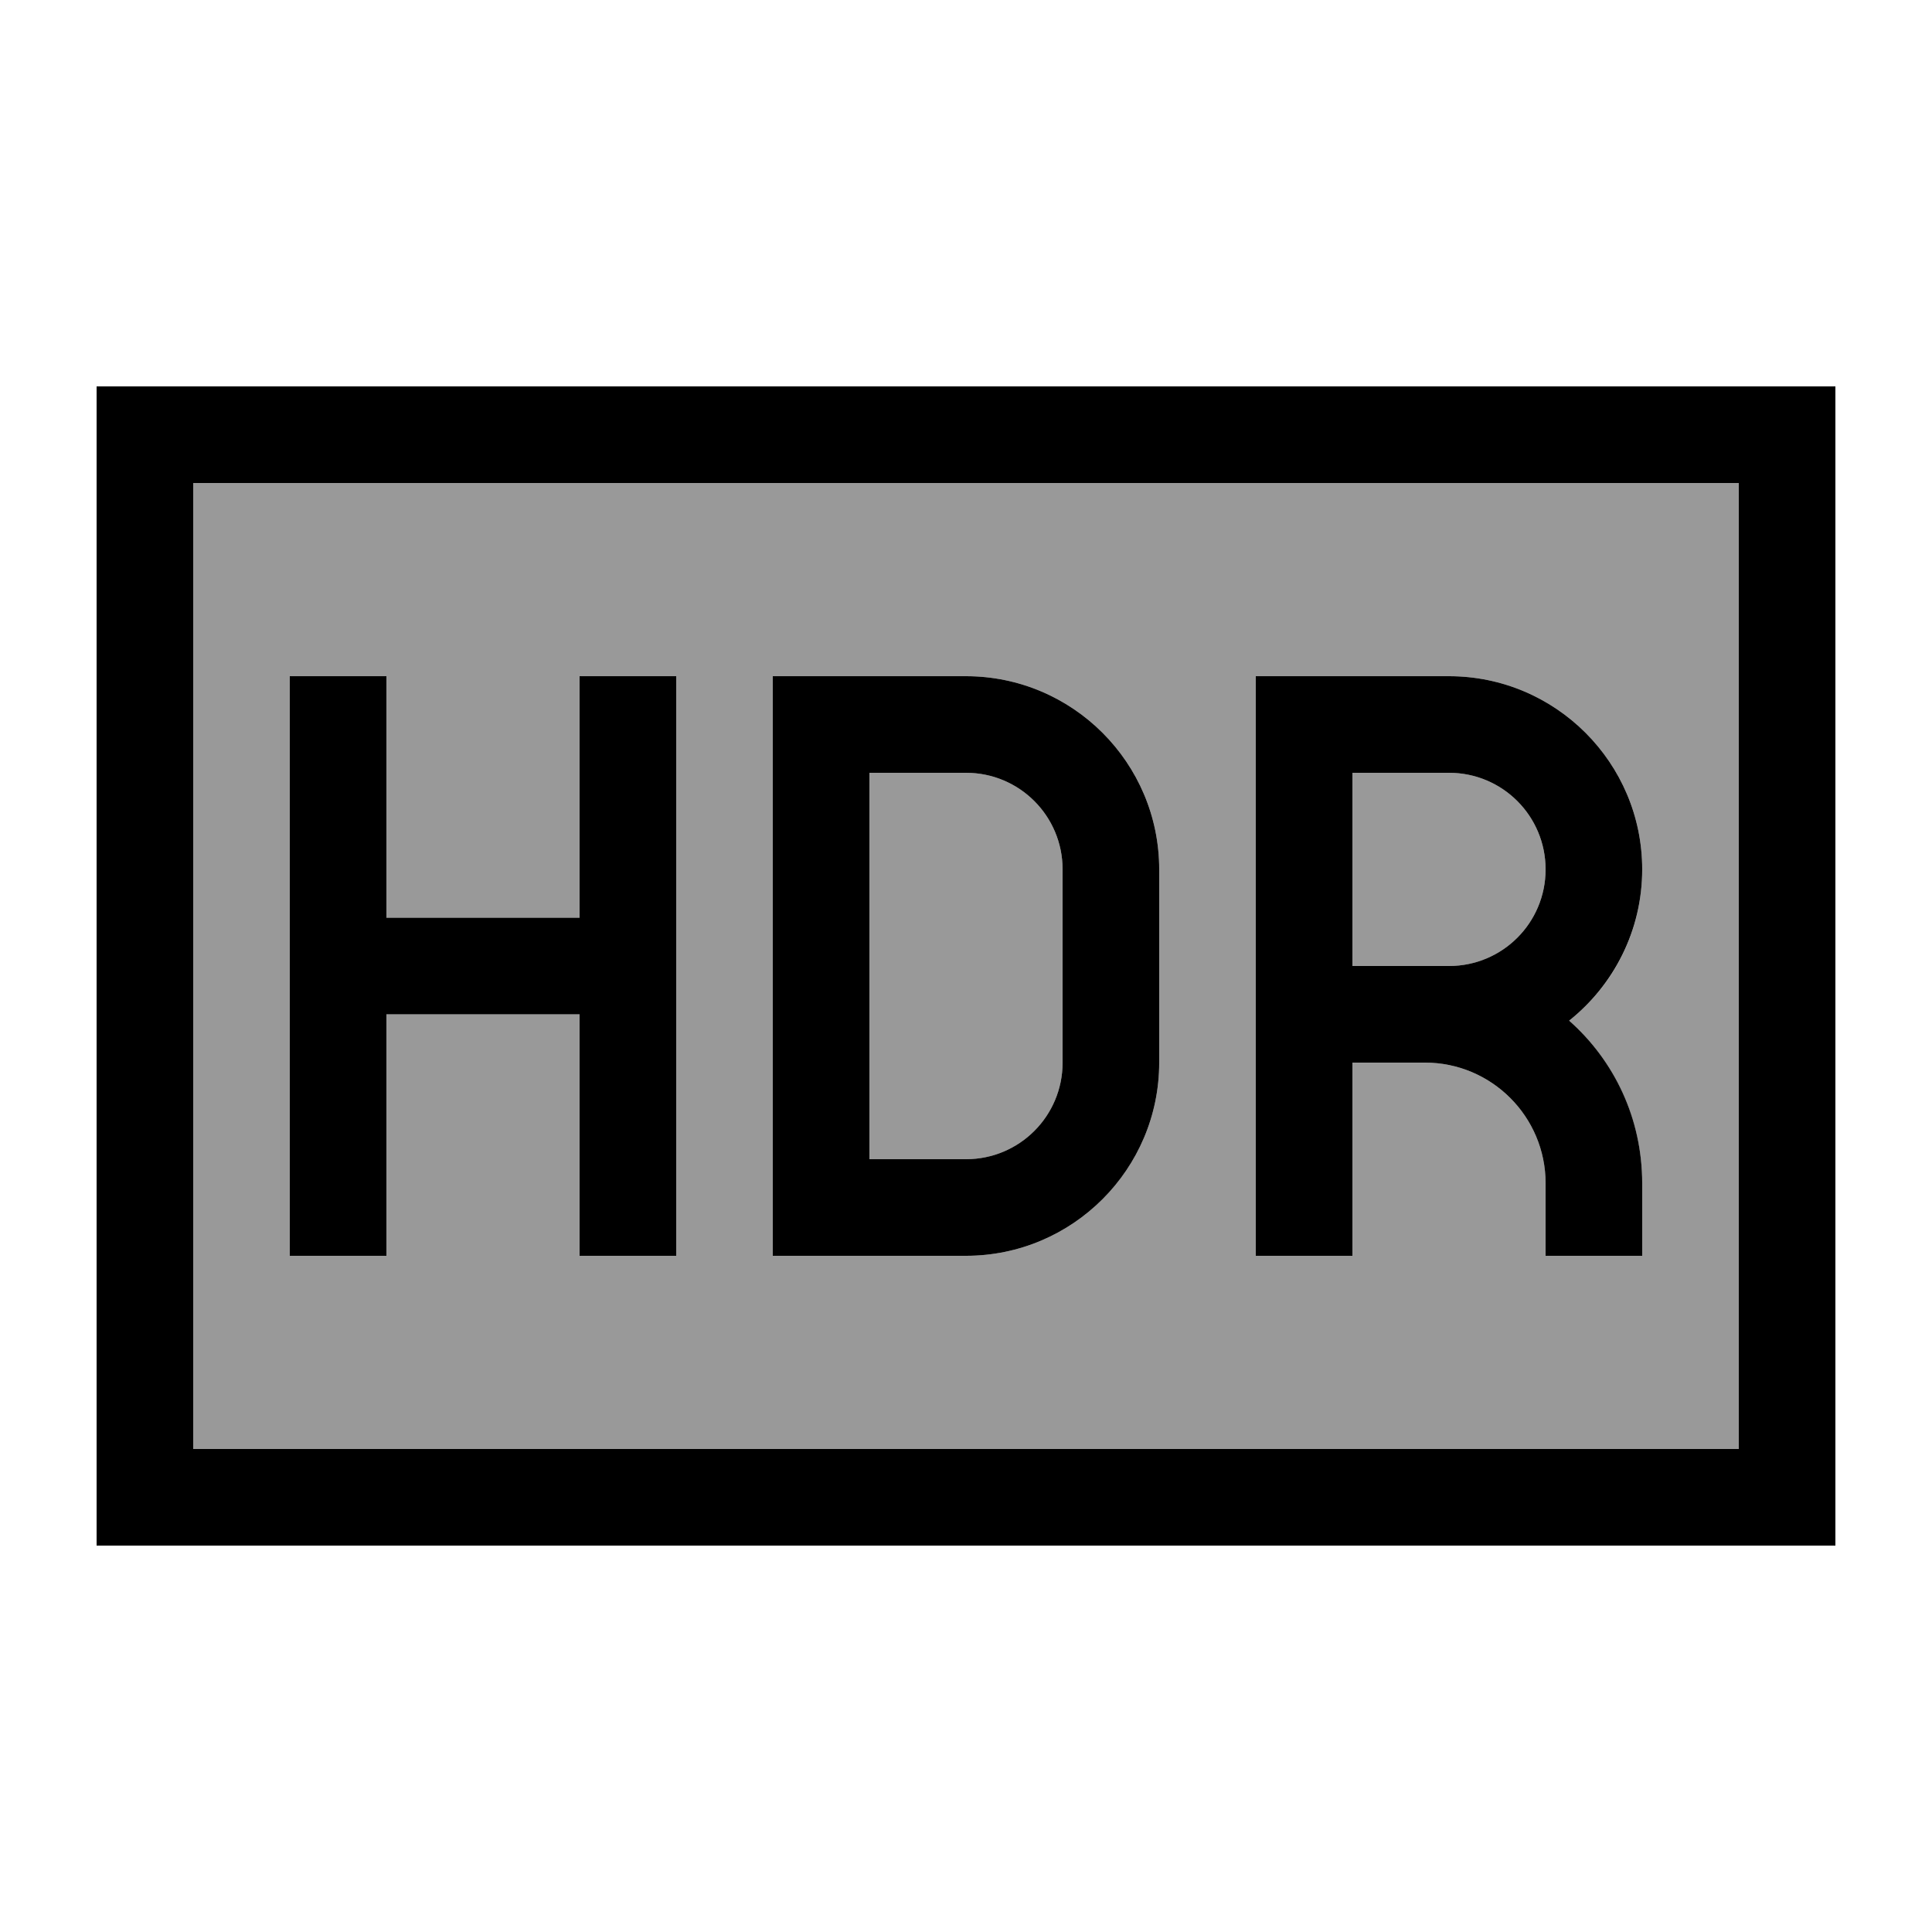
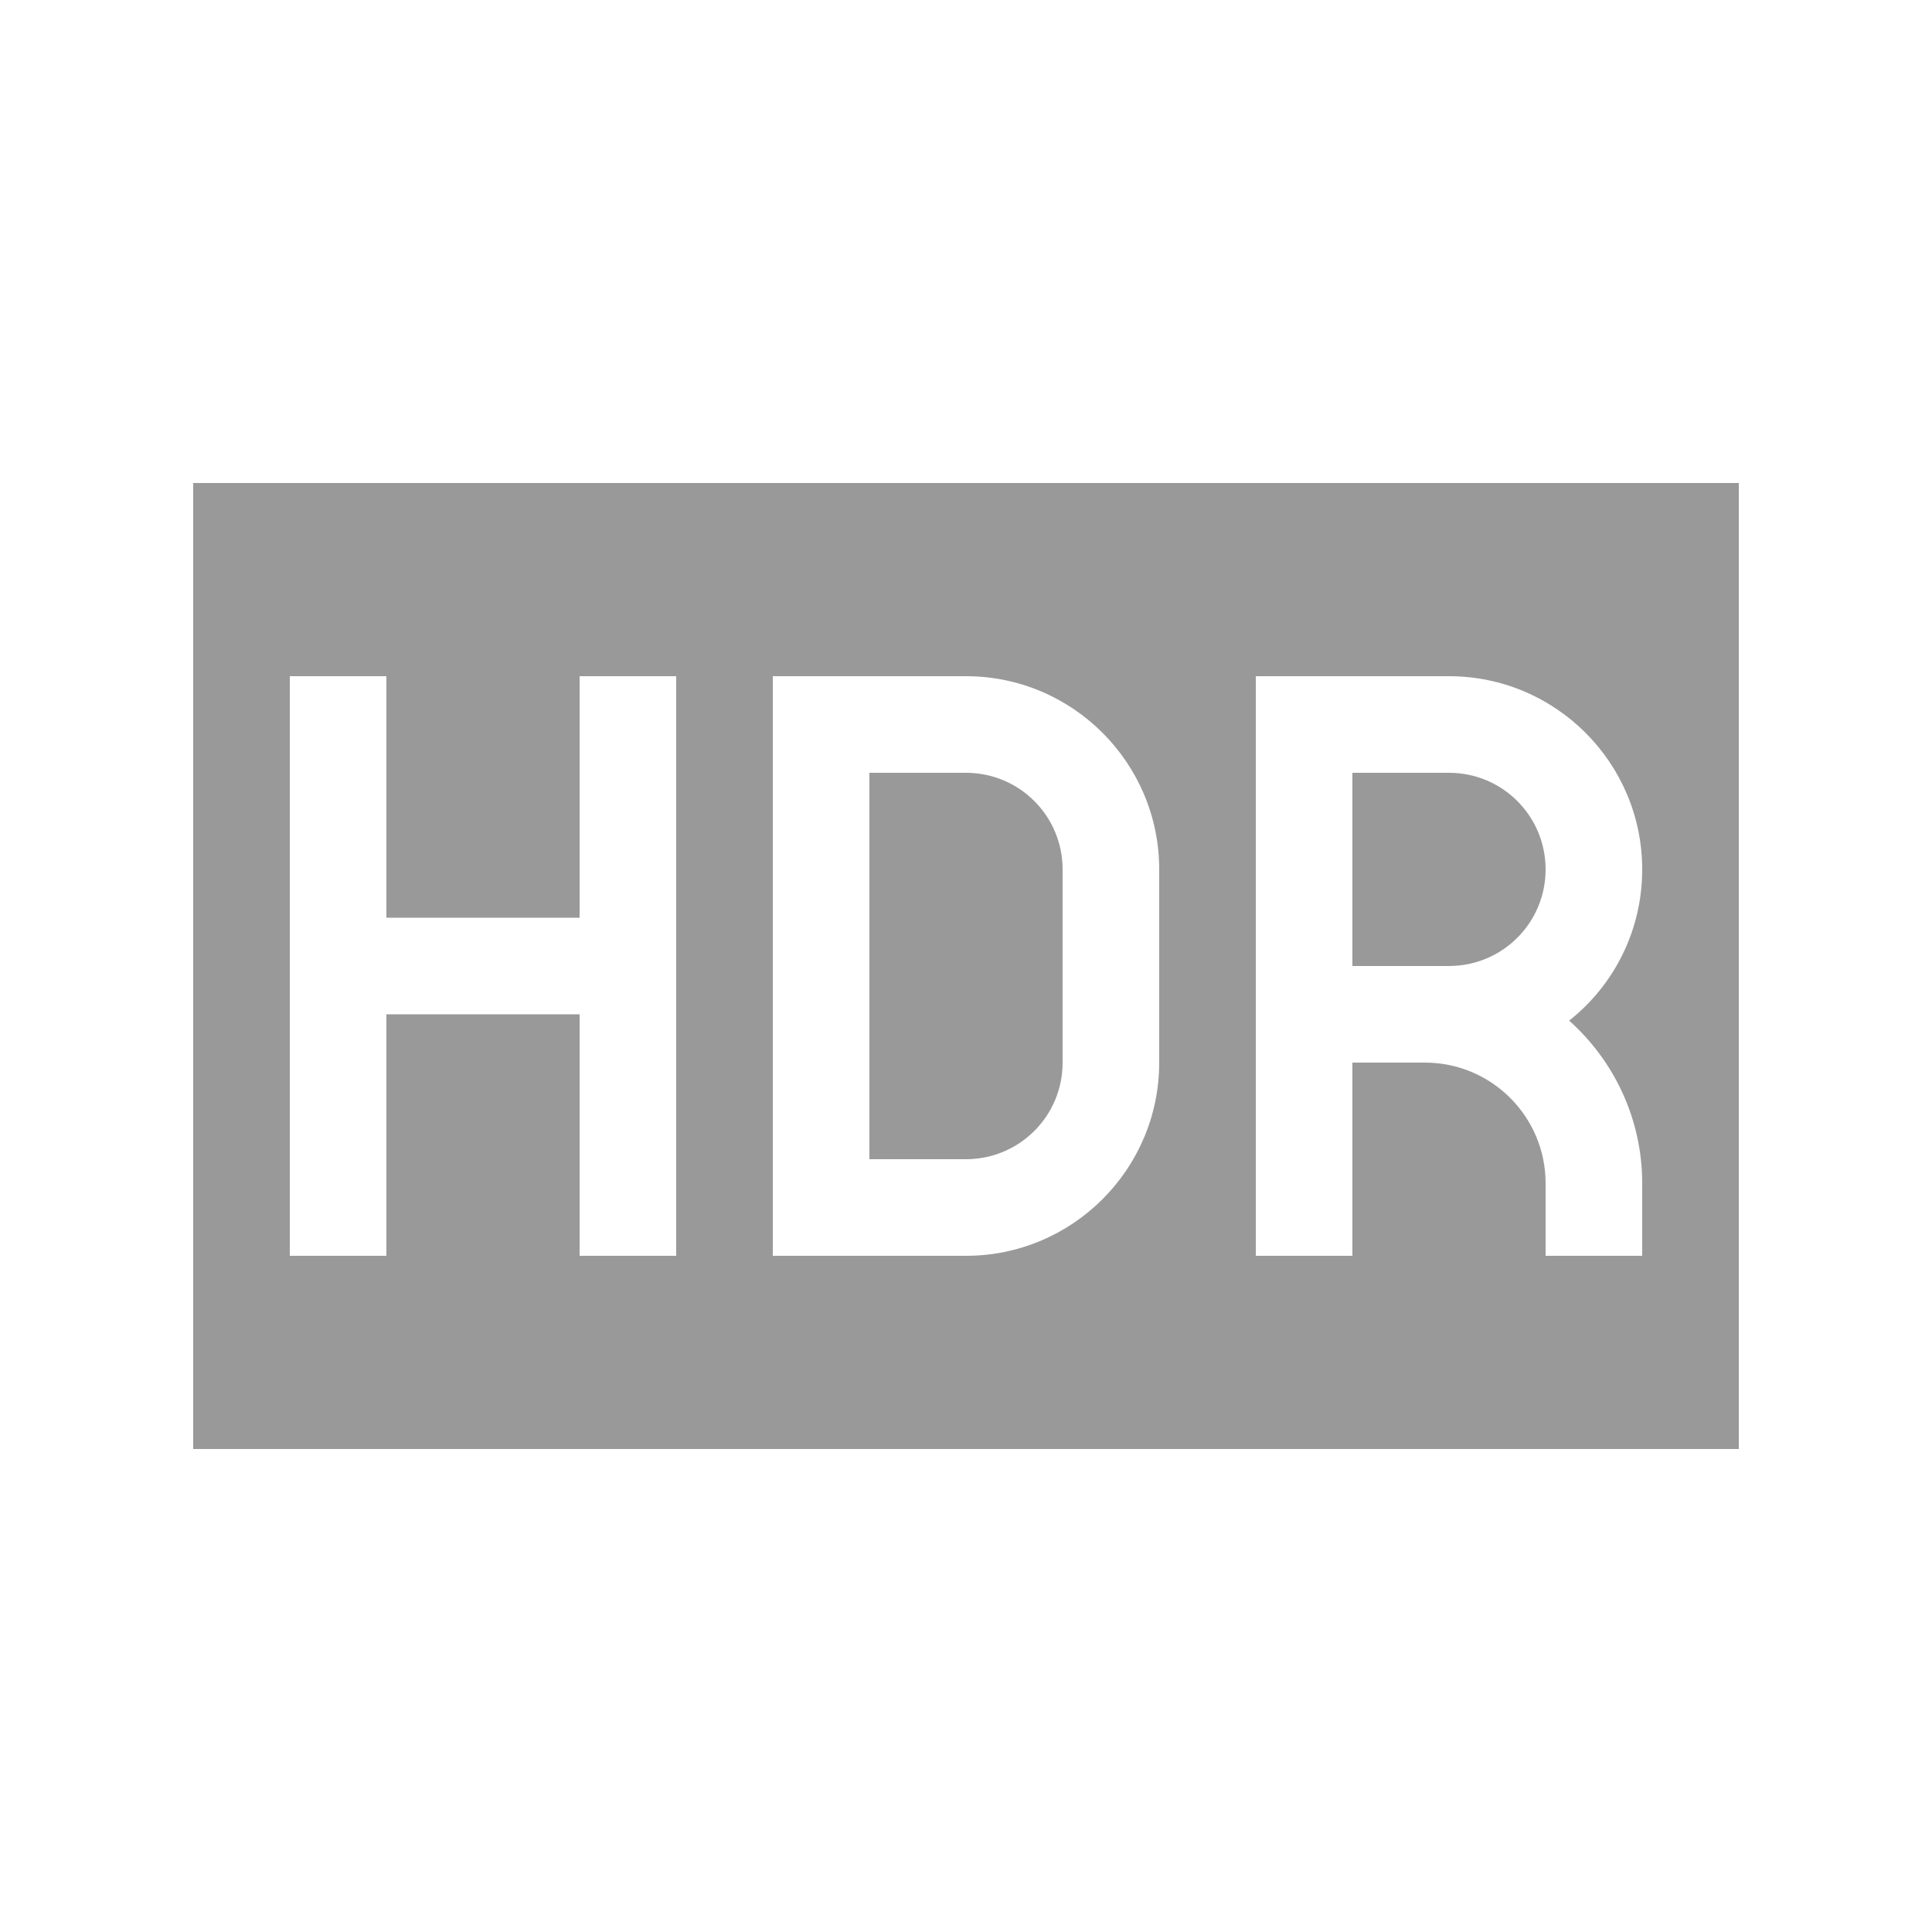
<svg xmlns="http://www.w3.org/2000/svg" viewBox="0 0 640 640">
  <path opacity=".4" fill="currentColor" d="M64 160L576 160L576 480L64 480L64 160zM96 224L96 416L128 416L128 336L192 336L192 416L224 416L224 224L192 224L192 304L128 304L128 224L96 224zM256 224L256 416L320 416C355.3 416 384 387.3 384 352L384 288C384 252.7 355.3 224 320 224L256 224zM288 256L320 256C337.7 256 352 270.3 352 288L352 352C352 369.7 337.7 384 320 384L288 384L288 256zM416 224L416 416L448 416L448 352L472 352C494.1 352 512 369.9 512 392L512 416L544 416L544 392C544 370.6 534.6 351.3 519.8 338.1C534.6 326.4 544 308.3 544 288C544 252.7 515.3 224 480 224L416 224zM448 256L480 256C497.7 256 512 270.3 512 288C512 305.7 497.7 320 480 320L448 320L448 256z" />
-   <path fill="currentColor" d="M64 160L64 480L576 480L576 160L64 160zM32 128L608 128L608 512L32 512L32 128zM128 240L128 304L192 304L192 224L224 224L224 416L192 416L192 336L128 336L128 416L96 416L96 224L128 224L128 240zM256 224L320 224C355.3 224 384 252.7 384 288L384 352C384 387.3 355.3 416 320 416L256 416L256 224zM288 384L320 384C337.7 384 352 369.7 352 352L352 288C352 270.3 337.7 256 320 256L288 256L288 384zM416 224L480 224C515.3 224 544 252.7 544 288C544 308.3 534.5 326.4 519.8 338.1C534.7 351.3 544 370.5 544 392L544 416L512 416L512 392C512 369.9 494.1 352 472 352L448 352L448 416L416 416L416 224zM480 320C497.7 320 512 305.7 512 288C512 270.3 497.7 256 480 256L448 256L448 320L480 320z" />
</svg>